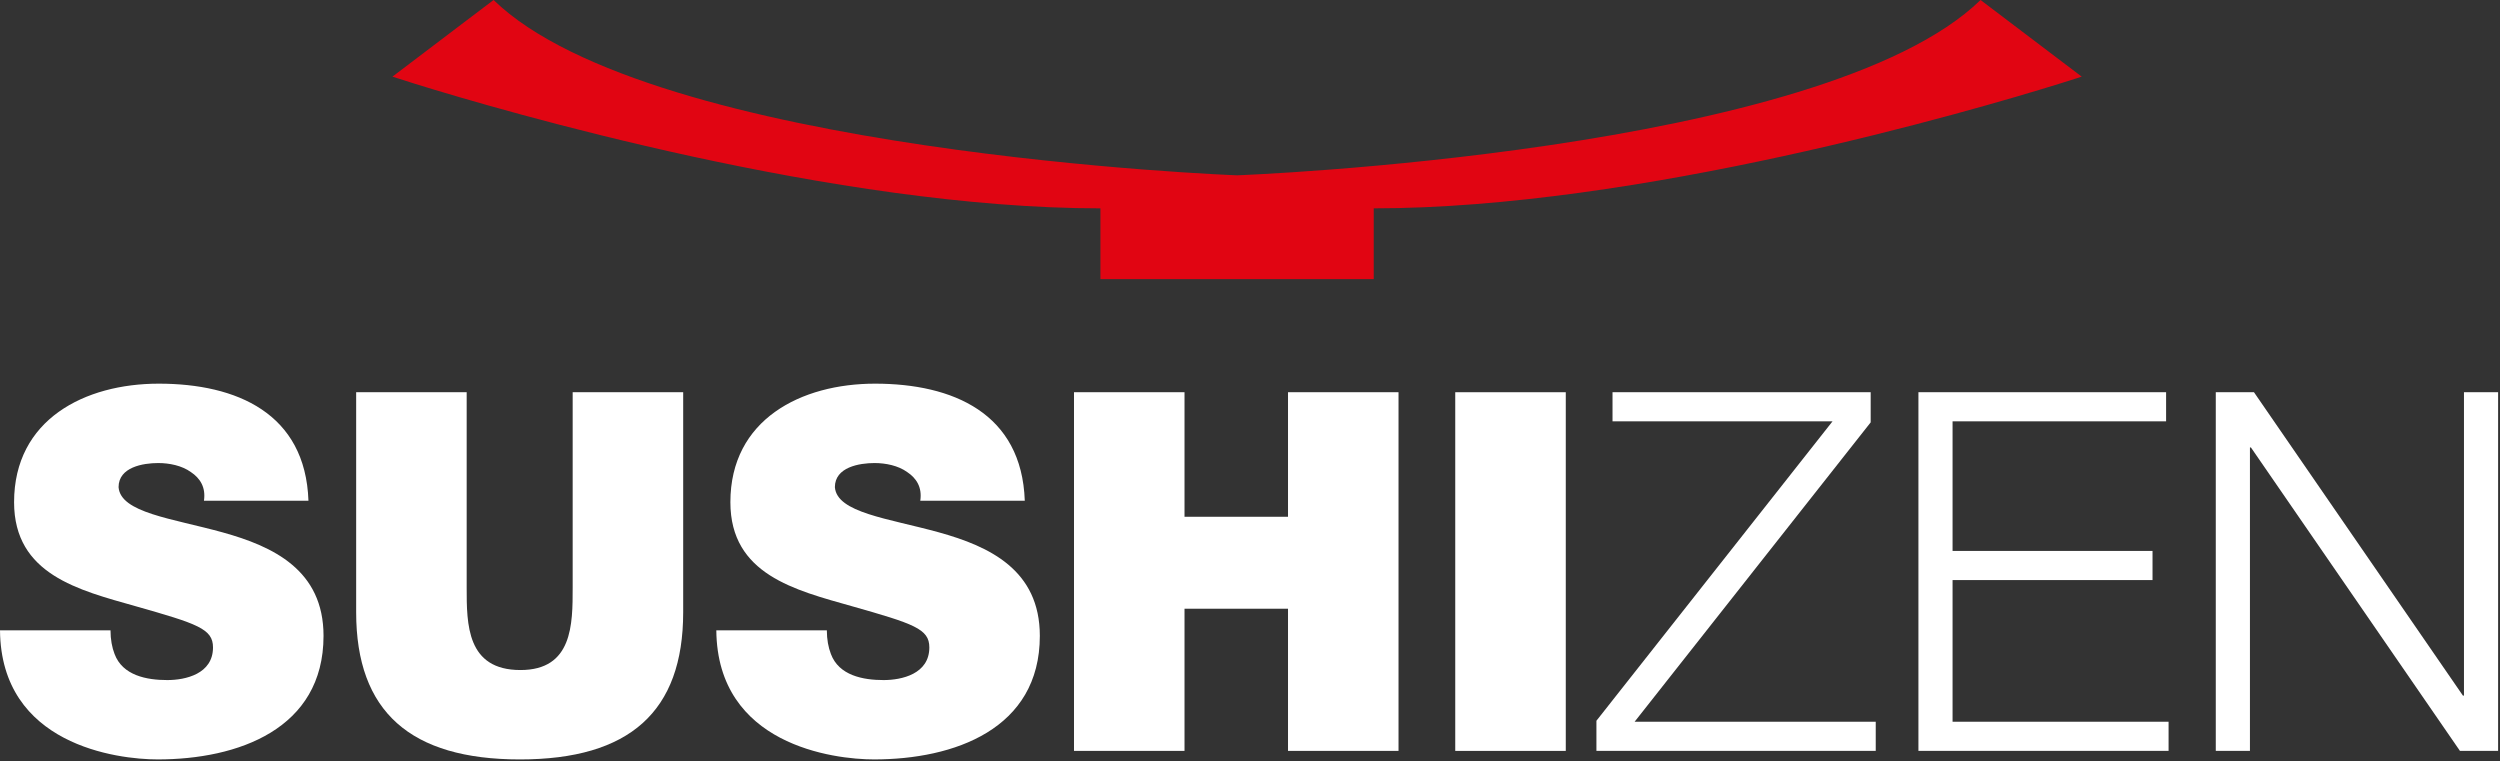
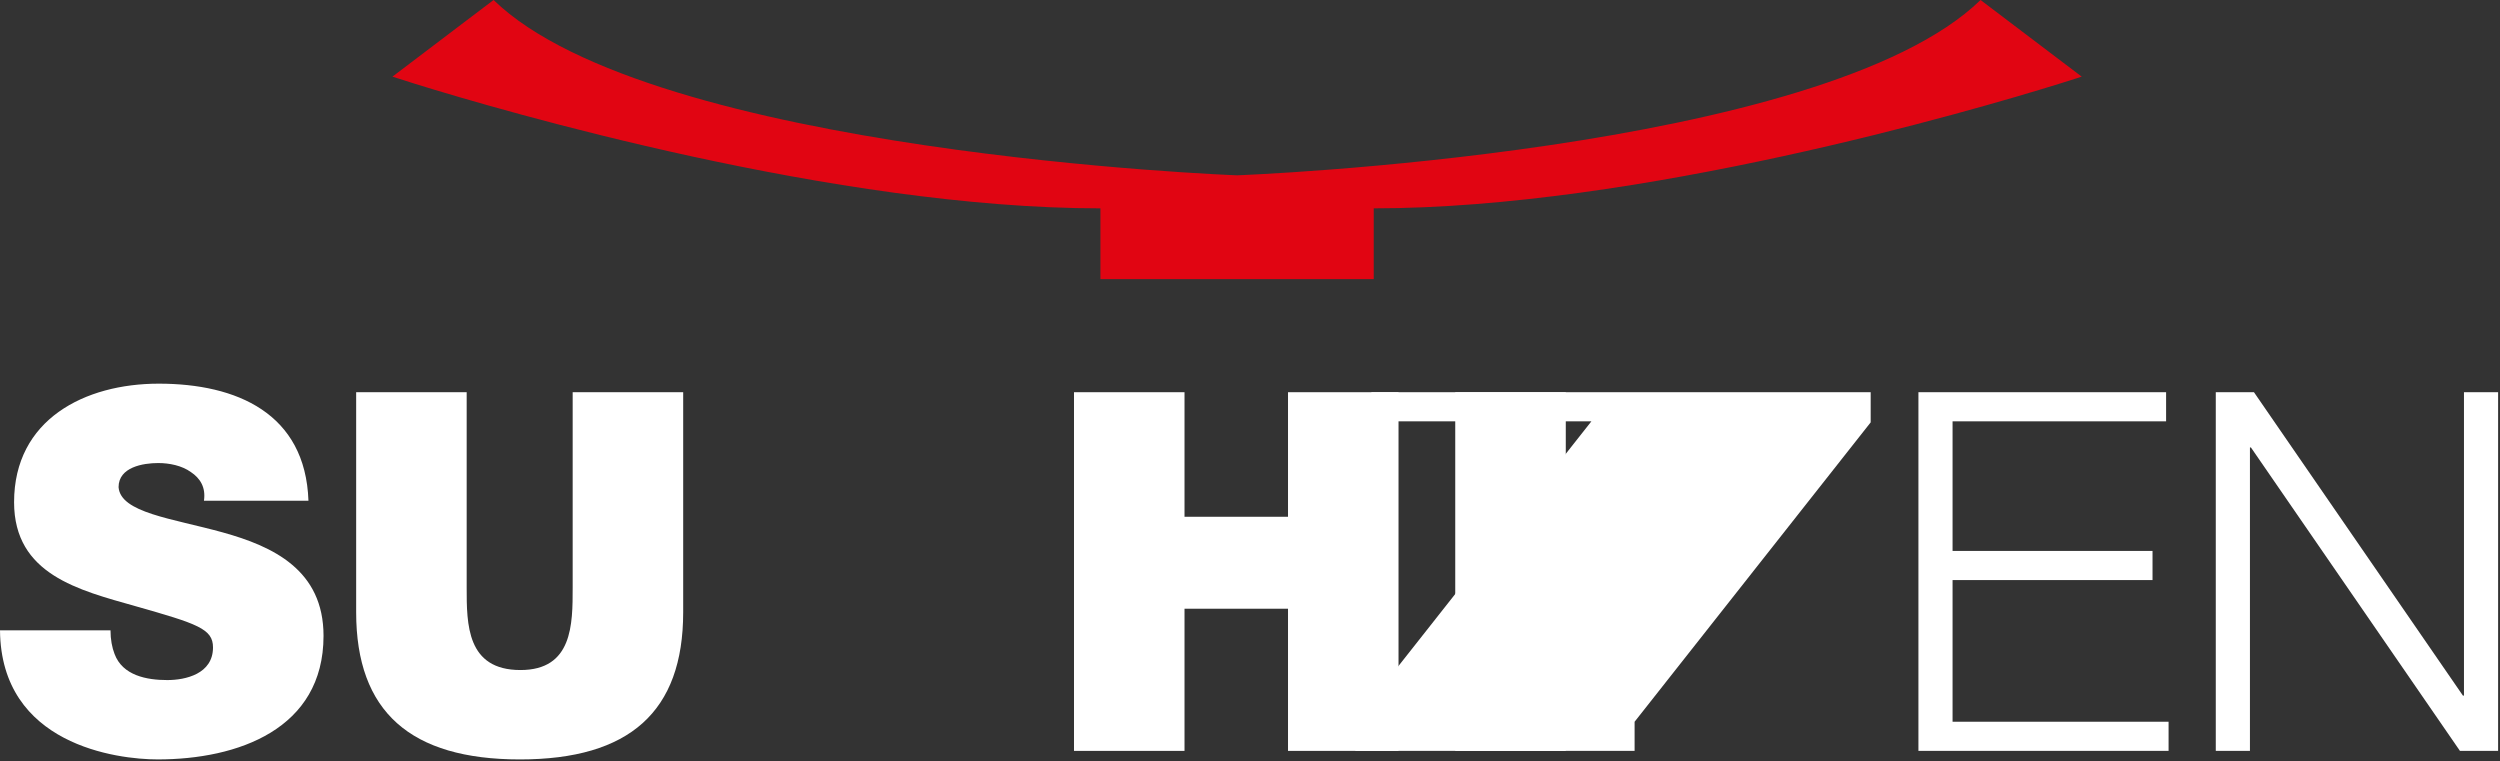
<svg xmlns="http://www.w3.org/2000/svg" xmlns:ns1="http://www.serif.com/" width="100%" height="100%" viewBox="0 0 591 180" version="1.1" xml:space="preserve" style="fill-rule:evenodd;clip-rule:evenodd;stroke-linejoin:round;stroke-miterlimit:2;">
  <rect x="0" y="0" width="591" height="180" fill="#333333" stroke="none" />
  <g id="Calque-1" ns1:id="Calque 1">
    <path d="M26.125,149.014c0,2.141 0.354,4.033 0.954,5.579c1.896,5.1 7.6,6.175 12.471,6.175c4.271,-0 10.804,-1.429 10.804,-7.721c0,-4.396 -3.679,-5.587 -18.287,-9.737c-13.417,-3.805 -28.738,-7.484 -28.738,-24.588c0,-19.592 16.742,-28.025 34.2,-28.025c18.408,0 34.675,7.004 35.388,27.671l-24.704,-0c0.479,-3.2 -0.946,-5.346 -3.084,-6.767c-2.137,-1.546 -5.108,-2.137 -7.721,-2.137c-3.558,-0 -9.379,0.946 -9.379,5.704c0.475,6.05 12.588,7.362 24.579,10.679c11.996,3.325 23.875,8.913 23.875,24.471c0,22.083 -20.308,29.208 -39.196,29.208c-9.612,0 -37.045,-3.437 -37.287,-30.512l26.125,-0Z" style="fill:#fff;fill-rule:nonzero;" />
    <path d="M161.505,144.733c0,23.517 -12.704,34.796 -38.595,34.796c-25.884,0 -38.713,-11.279 -38.713,-34.796l0,-52.012l26.125,-0l0,46.196c0,8.666 0,19.479 12.713,19.479c12.345,-0 12.345,-10.813 12.345,-19.479l0,-46.196l26.125,-0l0,52.012Z" style="fill:#fff;fill-rule:nonzero;" />
-     <path d="M195.467,149.014c0,2.141 0.354,4.033 0.954,5.579c1.896,5.1 7.6,6.175 12.467,6.175c4.271,-0 10.808,-1.429 10.808,-7.721c0,-4.396 -3.687,-5.587 -18.291,-9.737c-13.421,-3.805 -28.742,-7.484 -28.742,-24.588c-0,-19.592 16.746,-28.025 34.204,-28.025c18.404,0 34.679,7.004 35.392,27.671l-24.704,-0c0.479,-3.2 -0.946,-5.346 -3.088,-6.767c-2.137,-1.546 -5.112,-2.137 -7.721,-2.137c-3.558,-0 -9.379,0.946 -9.379,5.704c0.471,6.05 12.592,7.362 24.583,10.679c11.996,3.325 23.867,8.913 23.867,24.471c0,22.083 -20.308,29.208 -39.187,29.208c-9.617,0 -37.055,-3.437 -37.292,-30.512l26.129,-0Z" style="fill:#fff;fill-rule:nonzero;" />
    <path d="M253.894,92.719l26.125,0l0,29.446l24.467,0l-0,-29.446l26.125,0l-0,84.792l-26.125,-0l-0,-33.609l-24.467,0l0,33.609l-26.125,-0l0,-84.792Z" style="fill:#fff;fill-rule:nonzero;" />
    <rect x="344.021" y="92.721" width="26.129" height="84.792" style="fill:#fff;" />
-     <path d="M381.199,92.719l61.029,0l0,7.129l-55.808,70.775l57.004,0l0,6.888l-66.029,-0l0,-7.125l55.817,-70.784l-52.013,0l0,-6.883Z" style="fill:#fff;fill-rule:nonzero;" />
+     <path d="M381.199,92.719l61.029,0l0,7.129l-55.808,70.775l0,6.888l-66.029,-0l0,-7.125l55.817,-70.784l-52.013,0l0,-6.883Z" style="fill:#fff;fill-rule:nonzero;" />
    <path d="M453.516,92.719l58.55,0l-0,6.883l-50.479,0.001l-0,30.641l47.271,0l-0,6.888l-47.271,-0l-0,33.491l51.066,0l0,6.888l-59.137,-0l-0,-84.792Z" style="fill:#fff;fill-rule:nonzero;" />
    <path d="M523.812,92.719l9.025,0l49.4,71.725l0.246,0l-0,-71.725l8.071,0l-0,84.792l-9.021,-0l-49.408,-71.725l-0.238,-0l0,71.725l-8.075,-0l0,-84.792Z" style="fill:#fff;fill-rule:nonzero;" />
    <path d="M468.205,0c-37.3,36.283 -175.767,41.446 -175.767,41.446c-0,-0 -138.417,-5.163 -175.758,-41.446c-2.321,1.754 -4.625,3.504 -6.938,5.25c-5.65,4.3 -11.312,8.583 -16.967,12.867c0,-0 1.892,0.625 5.359,1.704c21.016,6.516 99.55,29.433 162.004,29.433l-0,16.738l64.612,-0l0,-16.738c62.392,0 140.996,-22.917 161.992,-29.433c3.483,-1.079 5.375,-1.704 5.375,-1.704c-2.55,-1.925 -5.092,-3.859 -7.646,-5.788c-5.421,-4.108 -10.837,-8.221 -16.266,-12.329Z" style="fill:#e10512;fill-rule:nonzero;" />
  </g>
</svg>